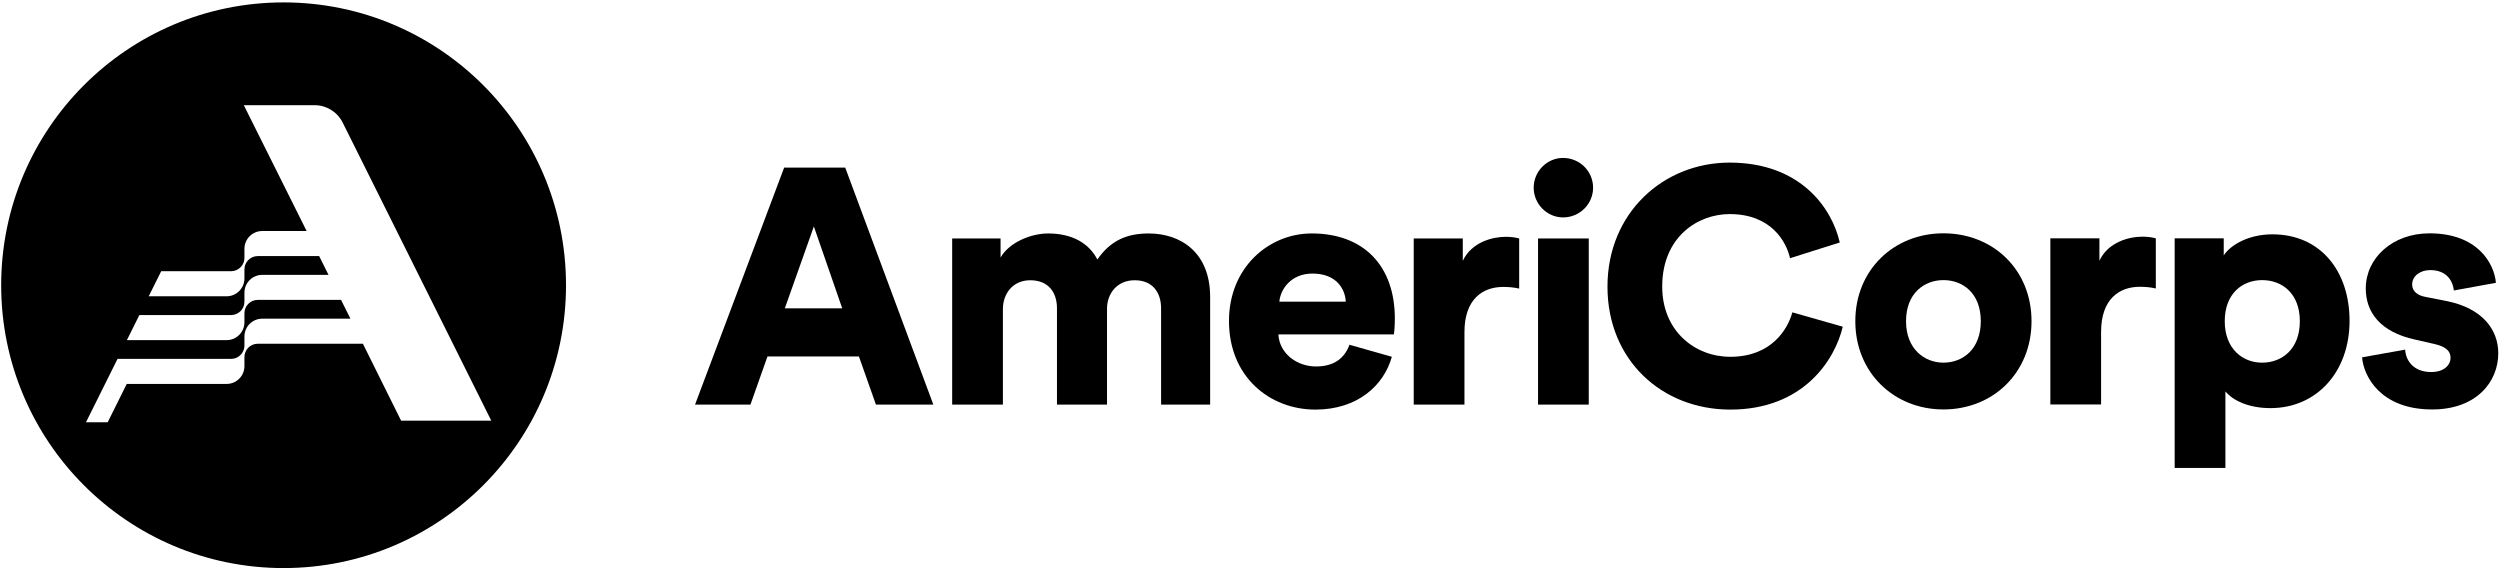
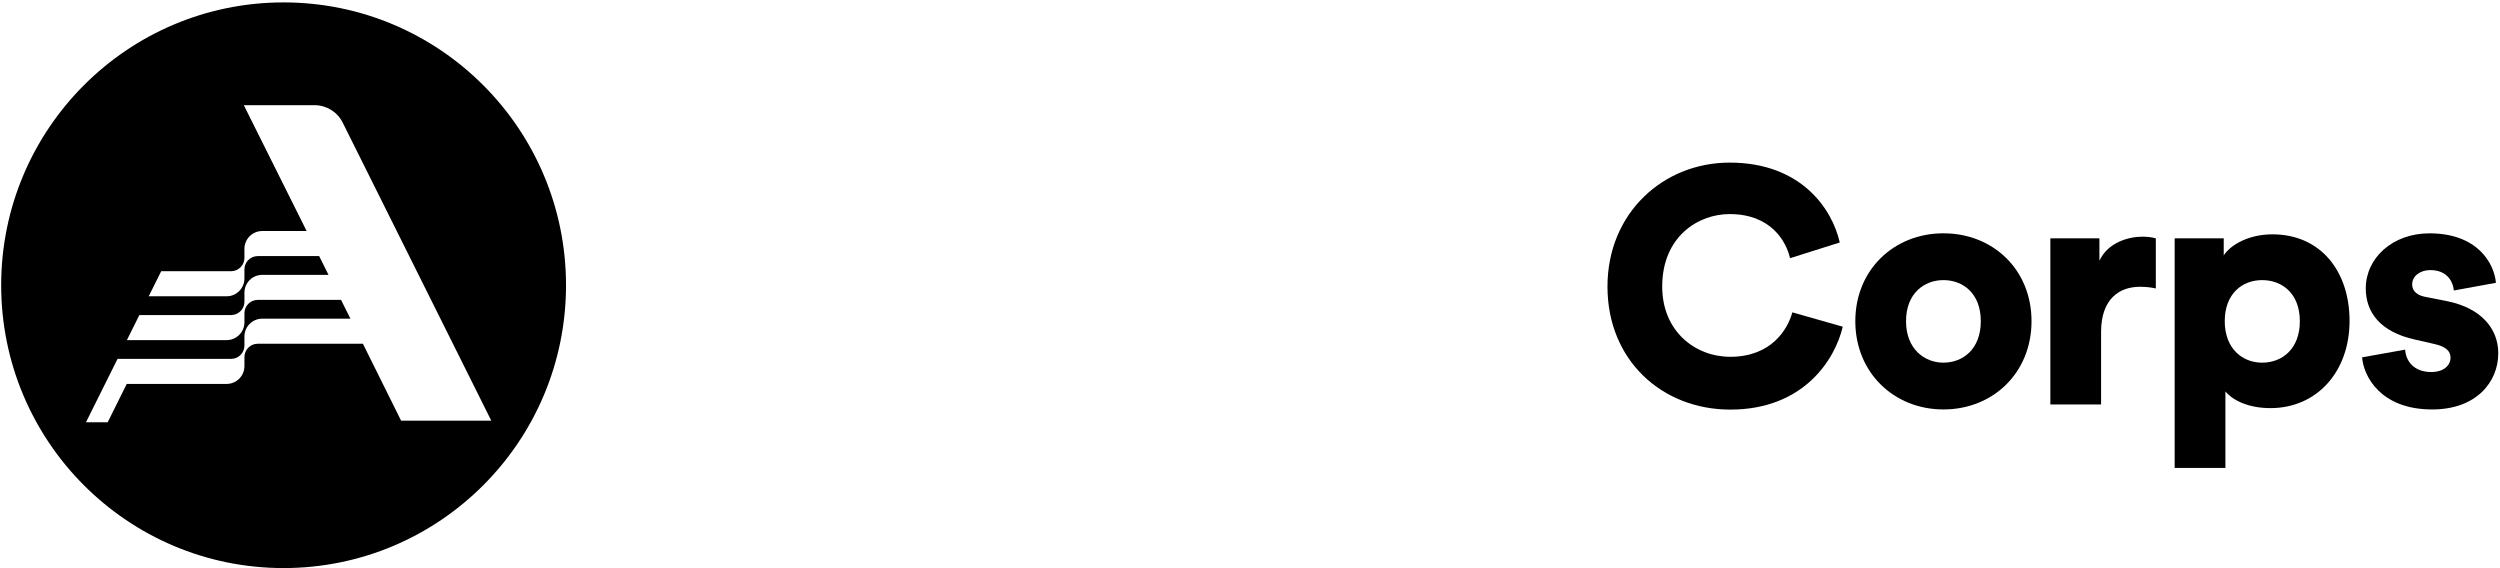
<svg xmlns="http://www.w3.org/2000/svg" width="198" height="45" viewBox="0 0 198 45" fill="none">
  <path fill-rule="evenodd" clip-rule="evenodd" d="M31.768 33.318L28.742 27.224H20.414C19.833 27.224 19.359 27.697 19.359 28.281V28.997C19.359 29.776 18.727 30.407 17.949 30.407H10.039L8.53 33.442H6.81L9.309 28.424H18.303C18.884 28.424 19.359 27.951 19.359 27.367V26.651C19.359 25.872 19.99 25.239 20.769 25.239H27.753L27.011 23.752H20.414C19.835 23.752 19.36 24.223 19.359 24.807V25.524C19.359 26.304 18.727 26.937 17.949 26.937H10.05L11.038 24.952H18.303C18.884 24.952 19.357 24.481 19.359 23.899V23.181C19.359 22.402 19.99 21.769 20.769 21.769H26.019L25.277 20.282H20.414C19.833 20.282 19.36 20.753 19.359 21.335V22.052C19.359 22.832 18.727 23.466 17.949 23.466H11.778L12.768 21.48H18.303C18.884 21.48 19.357 21.009 19.359 20.427V19.709C19.359 18.93 19.988 18.297 20.767 18.297H24.286L19.31 8.331H24.921C25.858 8.331 26.716 8.863 27.137 9.703L38.91 33.318H31.768ZM22.459 0.191C10.107 0.191 0.093 10.219 0.093 22.59C0.093 34.963 10.107 44.991 22.459 44.991C34.812 44.991 44.828 34.963 44.828 22.59C44.828 10.219 34.812 0.191 22.459 0.191Z" fill="#000000" />
-   <path fill-rule="evenodd" clip-rule="evenodd" d="M62.158 24.419H66.704L64.458 17.934L62.158 24.419ZM68.026 28.231H60.784L59.436 32.043H55.048L62.105 13.275H66.942L73.92 32.043H69.374L68.026 28.231Z" fill="#000000" />
-   <path fill-rule="evenodd" clip-rule="evenodd" d="M75.412 32.043V18.887H79.245V20.396C79.906 19.231 81.597 18.49 83.025 18.49C84.9 18.49 86.248 19.257 86.909 20.554C87.941 19.072 89.209 18.49 90.98 18.49C93.465 18.49 95.843 19.945 95.843 23.519V32.043H91.958V24.419C91.958 23.175 91.297 22.196 89.87 22.196C88.443 22.196 87.676 23.281 87.676 24.446V32.043H83.712V24.419C83.712 23.175 83.051 22.196 81.597 22.196C80.196 22.196 79.43 23.281 79.43 24.472V32.043H75.412Z" fill="#000000" />
-   <path fill-rule="evenodd" clip-rule="evenodd" d="M106.586 23.89C106.534 22.884 105.847 21.666 103.943 21.666C102.251 21.666 101.406 22.91 101.326 23.89H106.586ZM110.234 28.257C109.599 30.534 107.511 32.44 104.181 32.44C100.56 32.44 97.335 29.846 97.335 25.425C97.335 21.19 100.481 18.489 103.89 18.489C107.961 18.489 110.472 21.004 110.472 25.24C110.472 25.795 110.419 26.404 110.392 26.484H101.248C101.326 27.966 102.674 29.024 104.234 29.024C105.688 29.024 106.507 28.336 106.877 27.304L110.234 28.257Z" fill="#000000" />
-   <path fill-rule="evenodd" clip-rule="evenodd" d="M120.319 22.857C119.87 22.752 119.447 22.725 119.05 22.725C117.438 22.725 115.985 23.678 115.985 26.299V32.043H111.967V18.887H115.853V20.661C116.54 19.178 118.205 18.755 119.262 18.755C119.658 18.755 120.055 18.808 120.319 18.887V22.857Z" fill="#000000" />
-   <path fill-rule="evenodd" clip-rule="evenodd" d="M121.812 32.043H125.83V18.887H121.812V32.043ZM123.794 12.508C125.115 12.508 126.173 13.566 126.173 14.863C126.173 16.16 125.115 17.219 123.794 17.219C122.525 17.219 121.468 16.16 121.468 14.863C121.468 13.566 122.525 12.508 123.794 12.508Z" fill="#000000" />
  <path fill-rule="evenodd" clip-rule="evenodd" d="M127.312 22.699C127.312 16.849 131.753 12.878 136.986 12.878C142.616 12.878 145.1 16.505 145.709 19.205L141.77 20.449C141.479 19.152 140.29 16.955 136.986 16.955C134.475 16.955 131.647 18.755 131.647 22.699C131.647 26.219 134.237 28.258 137.039 28.258C140.29 28.258 141.585 26.087 141.955 24.737L145.946 25.875C145.338 28.469 142.854 32.44 137.039 32.44C131.647 32.44 127.312 28.549 127.312 22.699Z" fill="#000000" />
  <path fill-rule="evenodd" clip-rule="evenodd" d="M156.879 25.44C156.879 23.216 155.452 22.184 153.919 22.184C152.412 22.184 150.958 23.216 150.958 25.44C150.958 27.637 152.412 28.722 153.919 28.722C155.452 28.722 156.879 27.663 156.879 25.44ZM160.897 25.44C160.897 29.516 157.857 32.428 153.919 32.428C150.007 32.428 146.941 29.516 146.941 25.44C146.941 21.363 150.007 18.478 153.919 18.478C157.857 18.478 160.897 21.363 160.897 25.44Z" fill="#000000" />
  <path fill-rule="evenodd" clip-rule="evenodd" d="M170.741 22.847C170.292 22.741 169.869 22.714 169.472 22.714C167.86 22.714 166.406 23.668 166.406 26.288V32.032H162.388V18.877H166.274V20.65C166.961 19.168 168.626 18.744 169.683 18.744C170.08 18.744 170.476 18.797 170.741 18.877V22.847Z" fill="#000000" />
  <path fill-rule="evenodd" clip-rule="evenodd" d="M179.16 22.185C177.6 22.185 176.2 23.244 176.2 25.441C176.2 27.612 177.6 28.723 179.16 28.723C180.745 28.723 182.147 27.638 182.147 25.441C182.147 23.244 180.745 22.185 179.16 22.185ZM172.234 37.062V18.877H176.12V20.227C176.675 19.379 178.103 18.559 179.979 18.559C183.785 18.559 186.085 21.471 186.085 25.415C186.085 29.438 183.495 32.323 179.82 32.323C178.129 32.323 176.861 31.741 176.252 31V37.062H172.234Z" fill="#000000" />
  <path fill-rule="evenodd" clip-rule="evenodd" d="M190.488 27.691C190.541 28.591 191.175 29.465 192.55 29.465C193.581 29.465 194.083 28.909 194.083 28.326C194.083 27.85 193.765 27.453 192.788 27.241L191.281 26.897C188.479 26.288 187.369 24.7 187.369 22.847C187.369 20.438 189.484 18.48 192.417 18.48C196.223 18.48 197.545 20.862 197.677 22.398L194.348 23.006C194.242 22.133 193.687 21.391 192.471 21.391C191.704 21.391 191.043 21.841 191.043 22.53C191.043 23.085 191.492 23.403 192.074 23.509L193.819 23.853C196.541 24.409 197.863 26.05 197.863 27.982C197.863 30.232 196.145 32.429 192.629 32.429C188.505 32.429 187.185 29.756 187.079 28.3L190.488 27.691Z" fill="#000000" />
</svg>